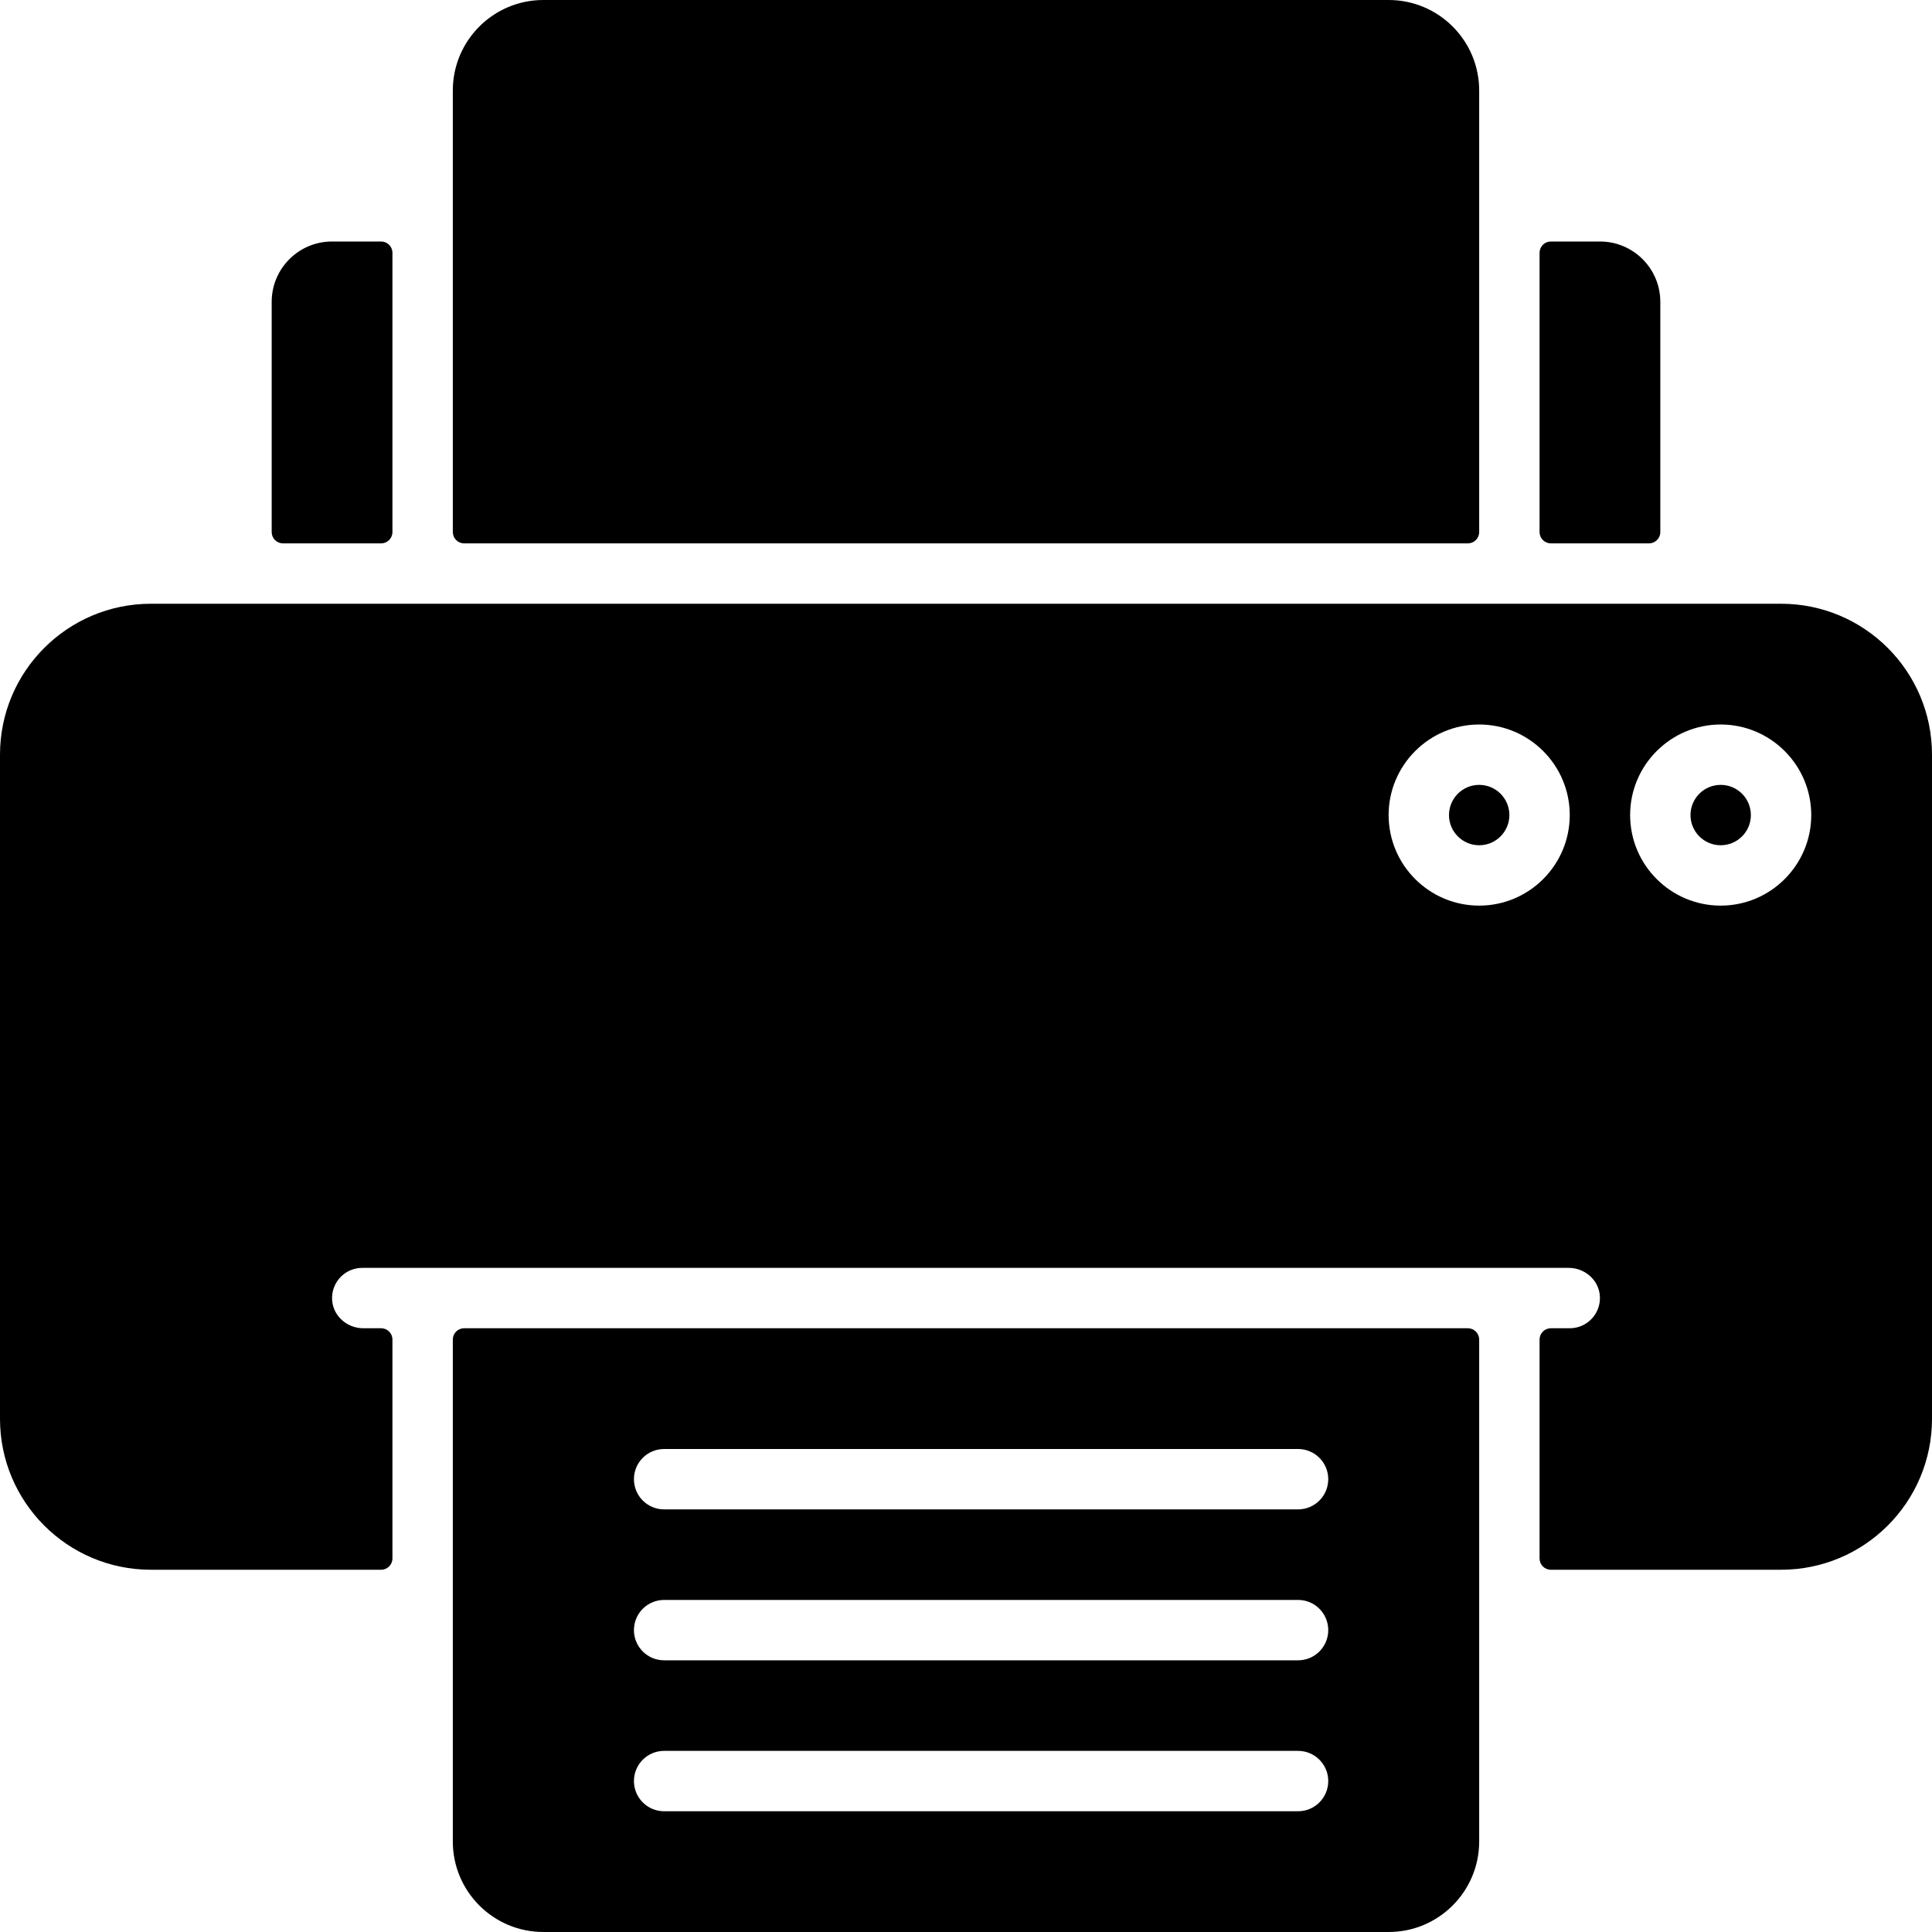
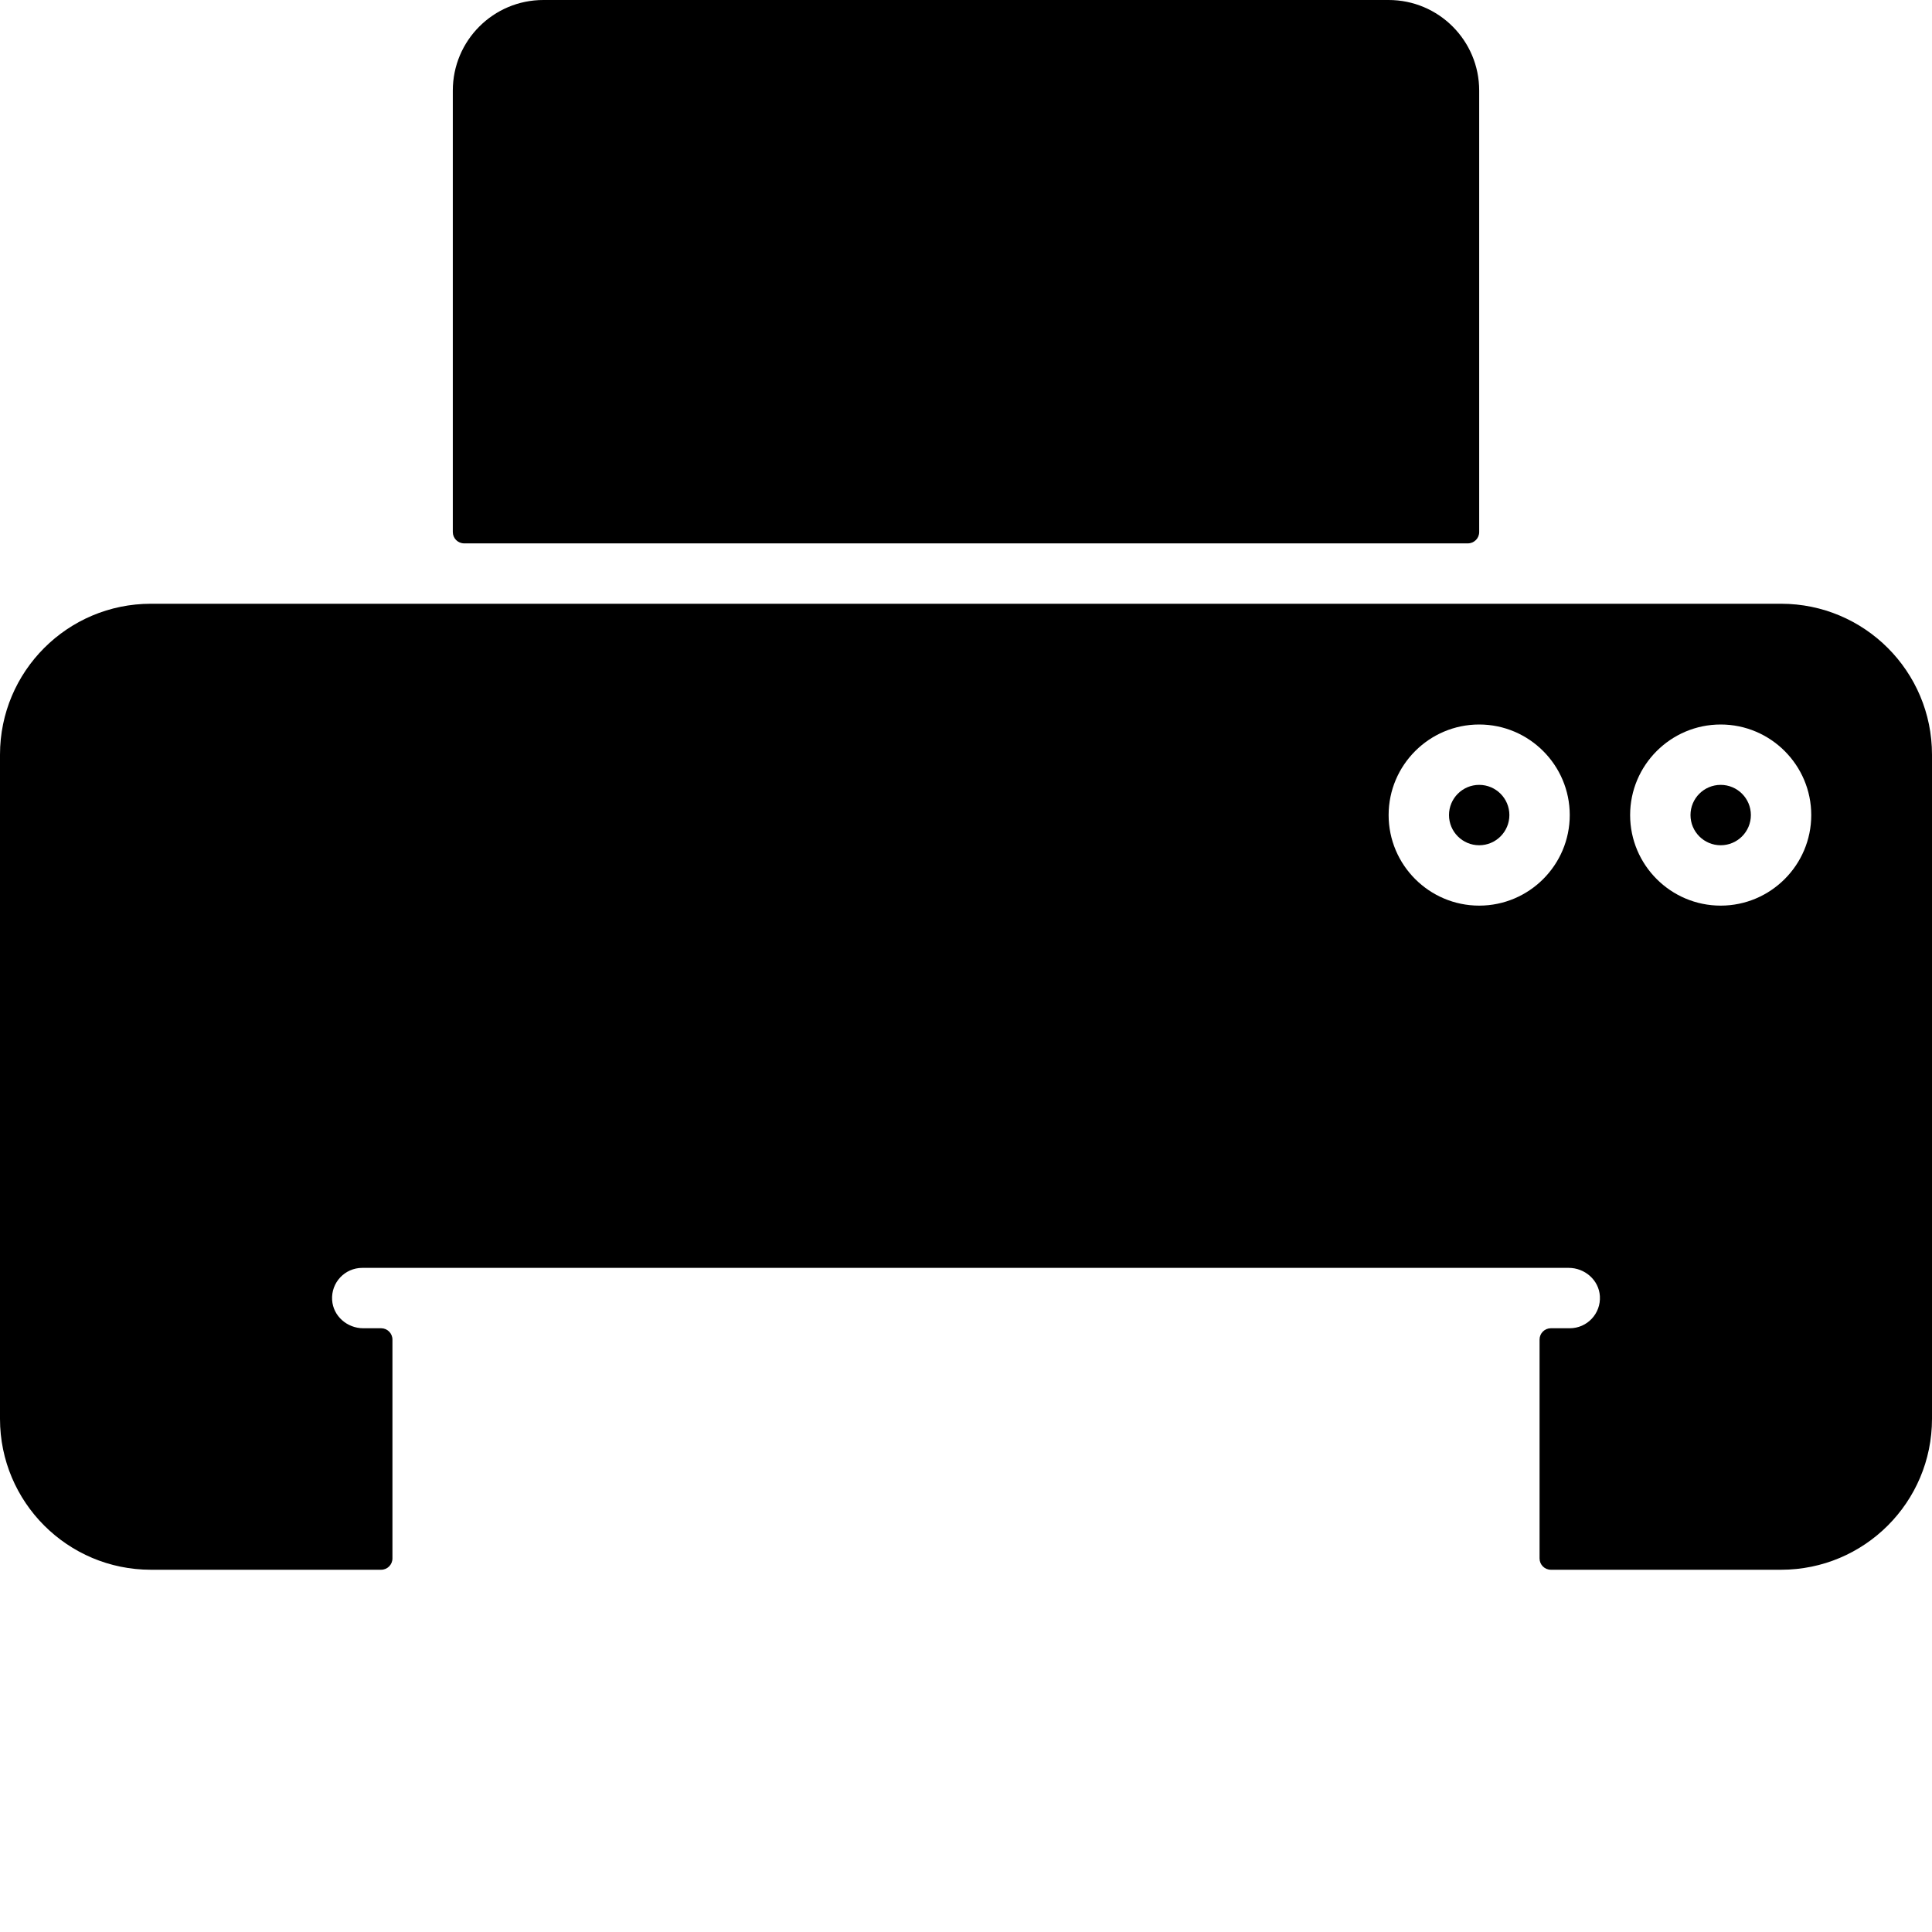
<svg xmlns="http://www.w3.org/2000/svg" id="Layer_1" height="512" viewBox="0 0 512 512" width="512">
  <g>
    <circle cx="456" cy="216" r="8" />
    <path d="m472 160h-432c-22.091 0-40 17.909-40 40v176c0 22.091 17.909 40 40 40h61c1.657 0 3-1.343 3-3v-58c0-1.657-1.343-3-3-3h-4.728c-4.262 0-7.982-3.218-8.255-7.471-.299-4.66 3.388-8.529 7.983-8.529h319.728c4.262 0 7.982 3.218 8.255 7.471.299 4.66-3.388 8.529-7.983 8.529h-5c-1.657 0-3 1.343-3 3v58c0 1.657 1.343 3 3 3h61c22.091 0 40-17.909 40-40v-176c0-22.091-17.909-40-40-40zm-80 80c-13.23 0-24-10.77-24-24s10.77-24 24-24 24 10.77 24 24-10.77 24-24 24zm64 0c-13.23 0-24-10.77-24-24s10.77-24 24-24 24 10.77 24 24-10.77 24-24 24z" />
    <circle cx="392" cy="216" r="8" />
-     <path d="m101 64h-13c-8.837 0-16 7.163-16 16v61c0 1.657 1.343 3 3 3h26c1.657 0 3-1.343 3-3v-74c0-1.657-1.343-3-3-3z" />
-     <path d="m440 80c0-8.837-7.163-16-16-16h-13c-1.657 0-3 1.343-3 3v74c0 1.657 1.343 3 3 3h26c1.657 0 3-1.343 3-3z" />
    <path d="m392 24c0-13.255-10.745-24-24-24h-224c-13.255 0-24 10.745-24 24v117c0 1.657 1.343 3 3 3h266c1.657 0 3-1.343 3-3z" />
-     <path d="m120 488c0 13.255 10.745 24 24 24h224c13.255 0 24-10.745 24-24v-133c0-1.657-1.343-3-3-3h-266c-1.657 0-3 1.343-3 3zm56-104h168c4.42 0 8 3.58 8 8s-3.58 8-8 8h-168c-4.42 0-8-3.58-8-8s3.58-8 8-8zm0 40h168c4.42 0 8 3.58 8 8s-3.58 8-8 8h-168c-4.42 0-8-3.58-8-8s3.58-8 8-8zm0 40h168c4.42 0 8 3.58 8 8s-3.58 8-8 8h-168c-4.42 0-8-3.58-8-8s3.58-8 8-8z" />
  </g>
</svg>